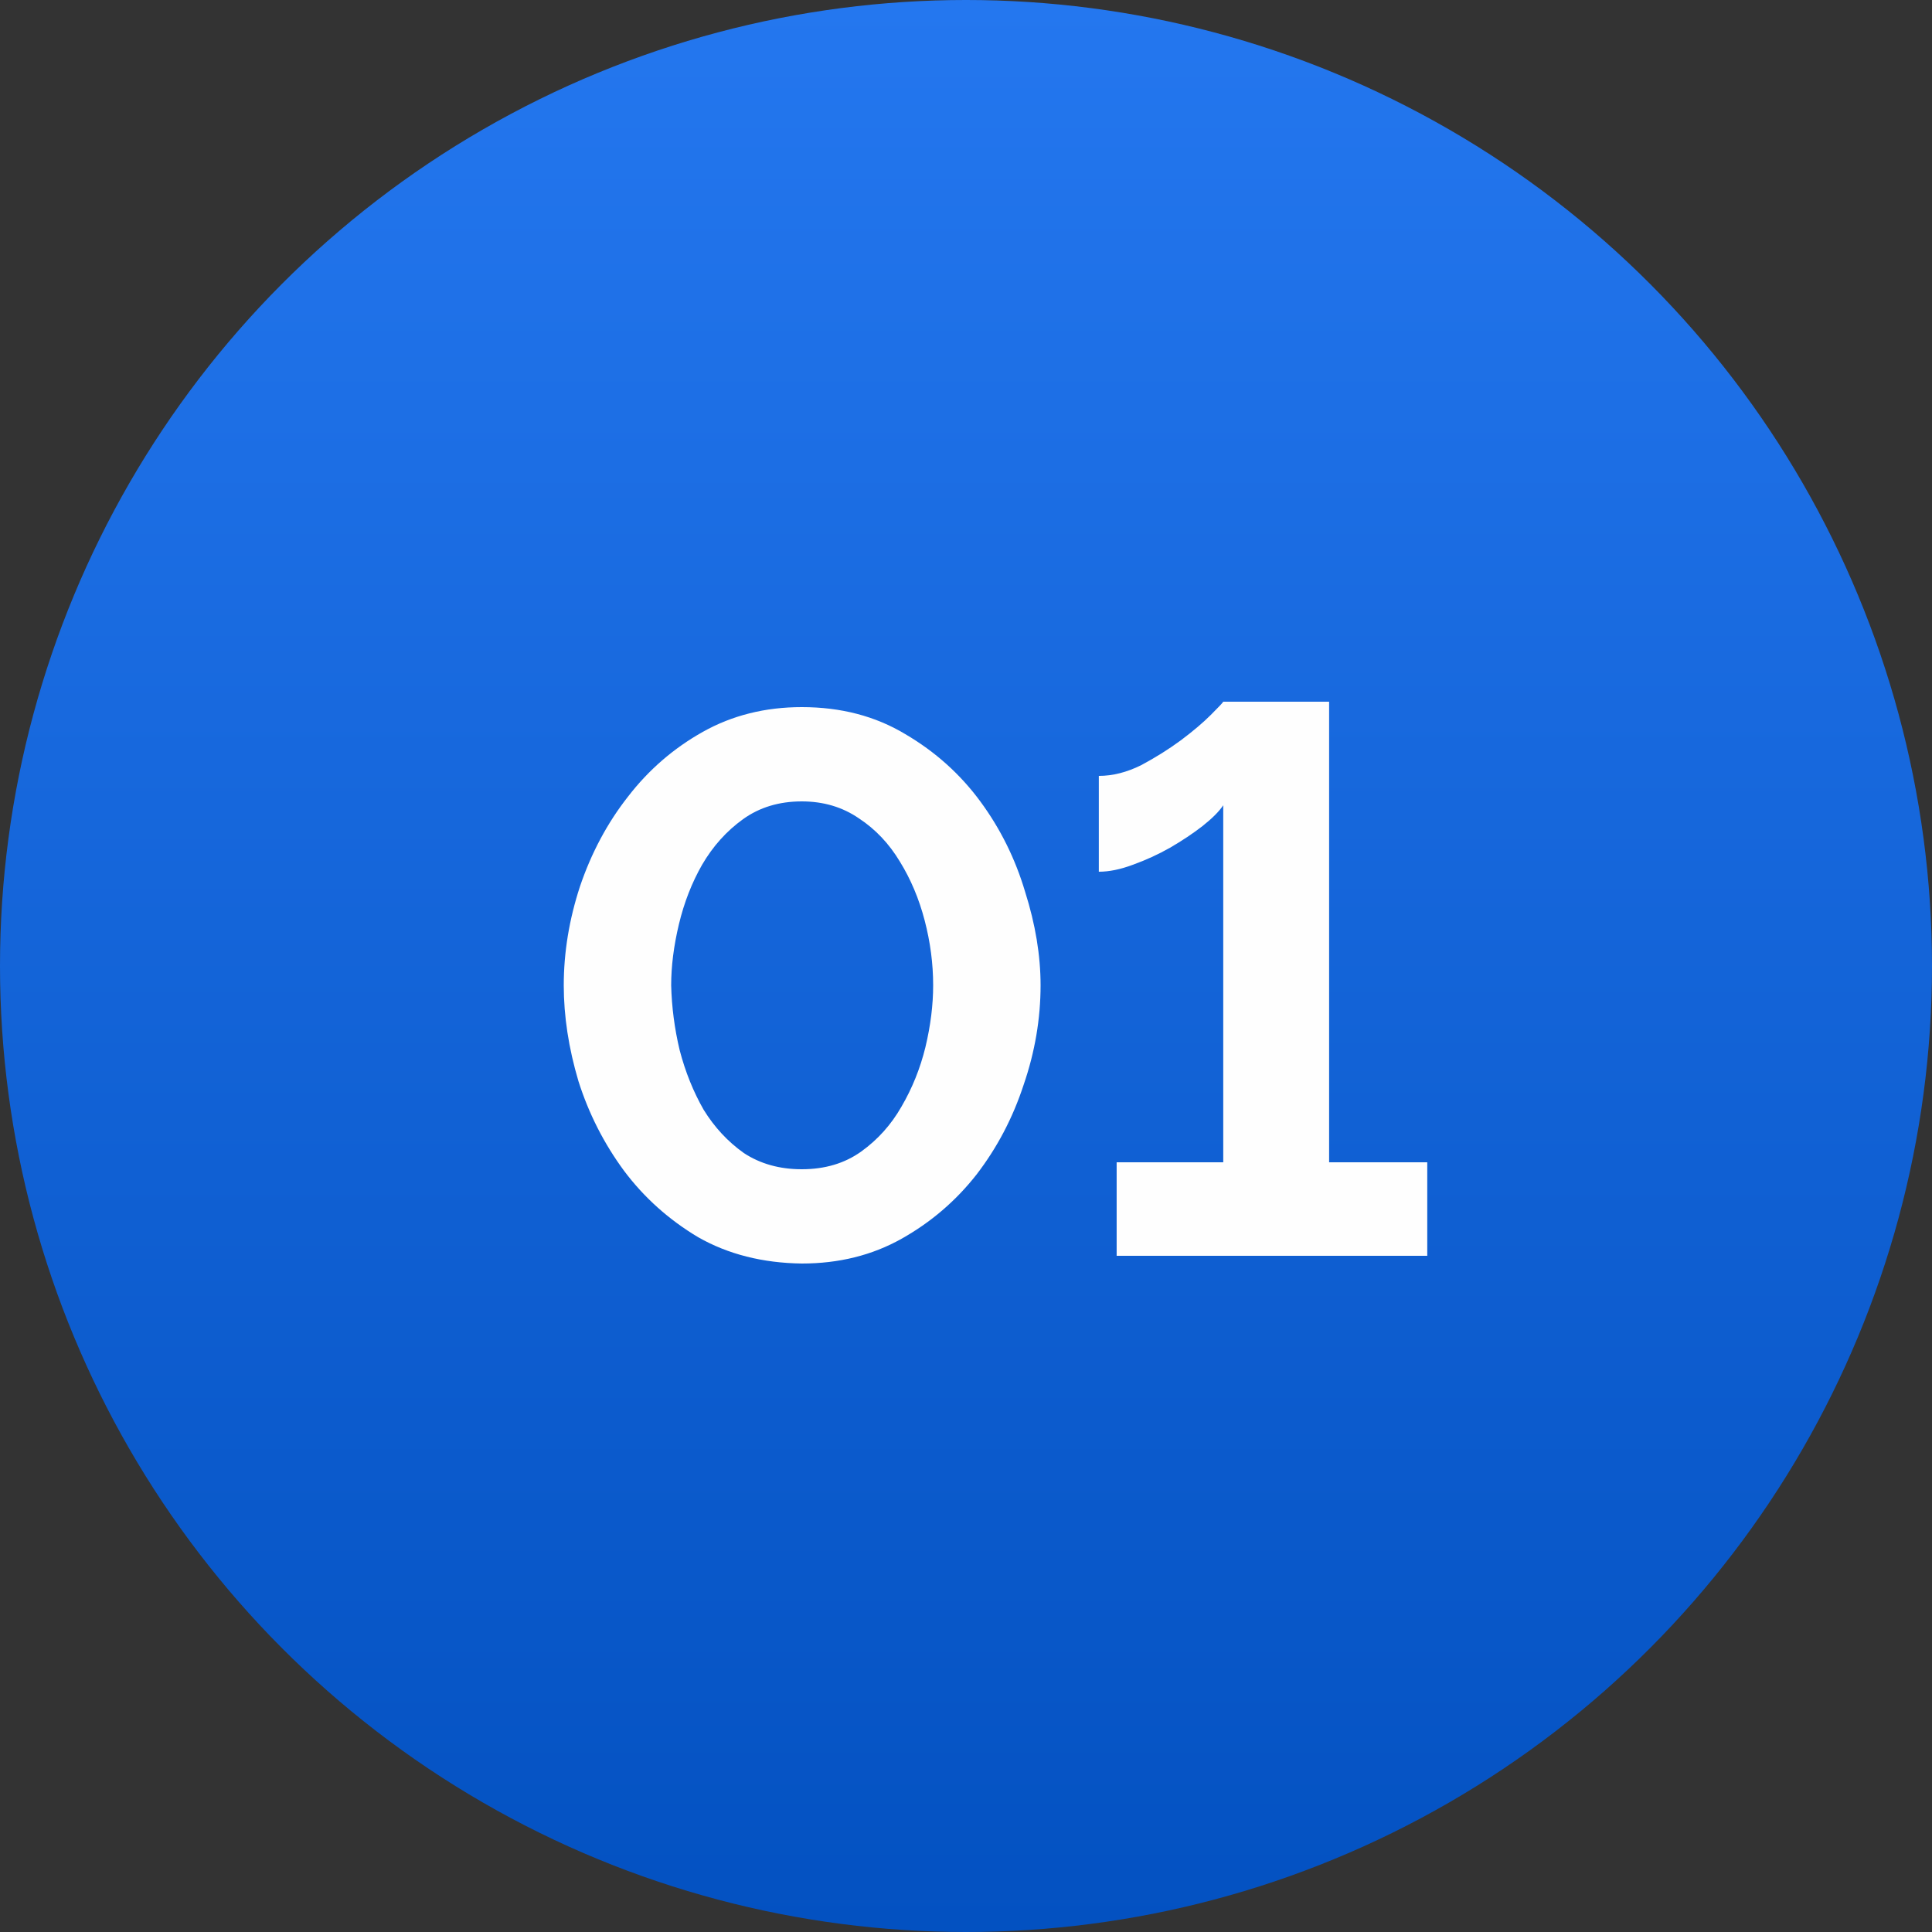
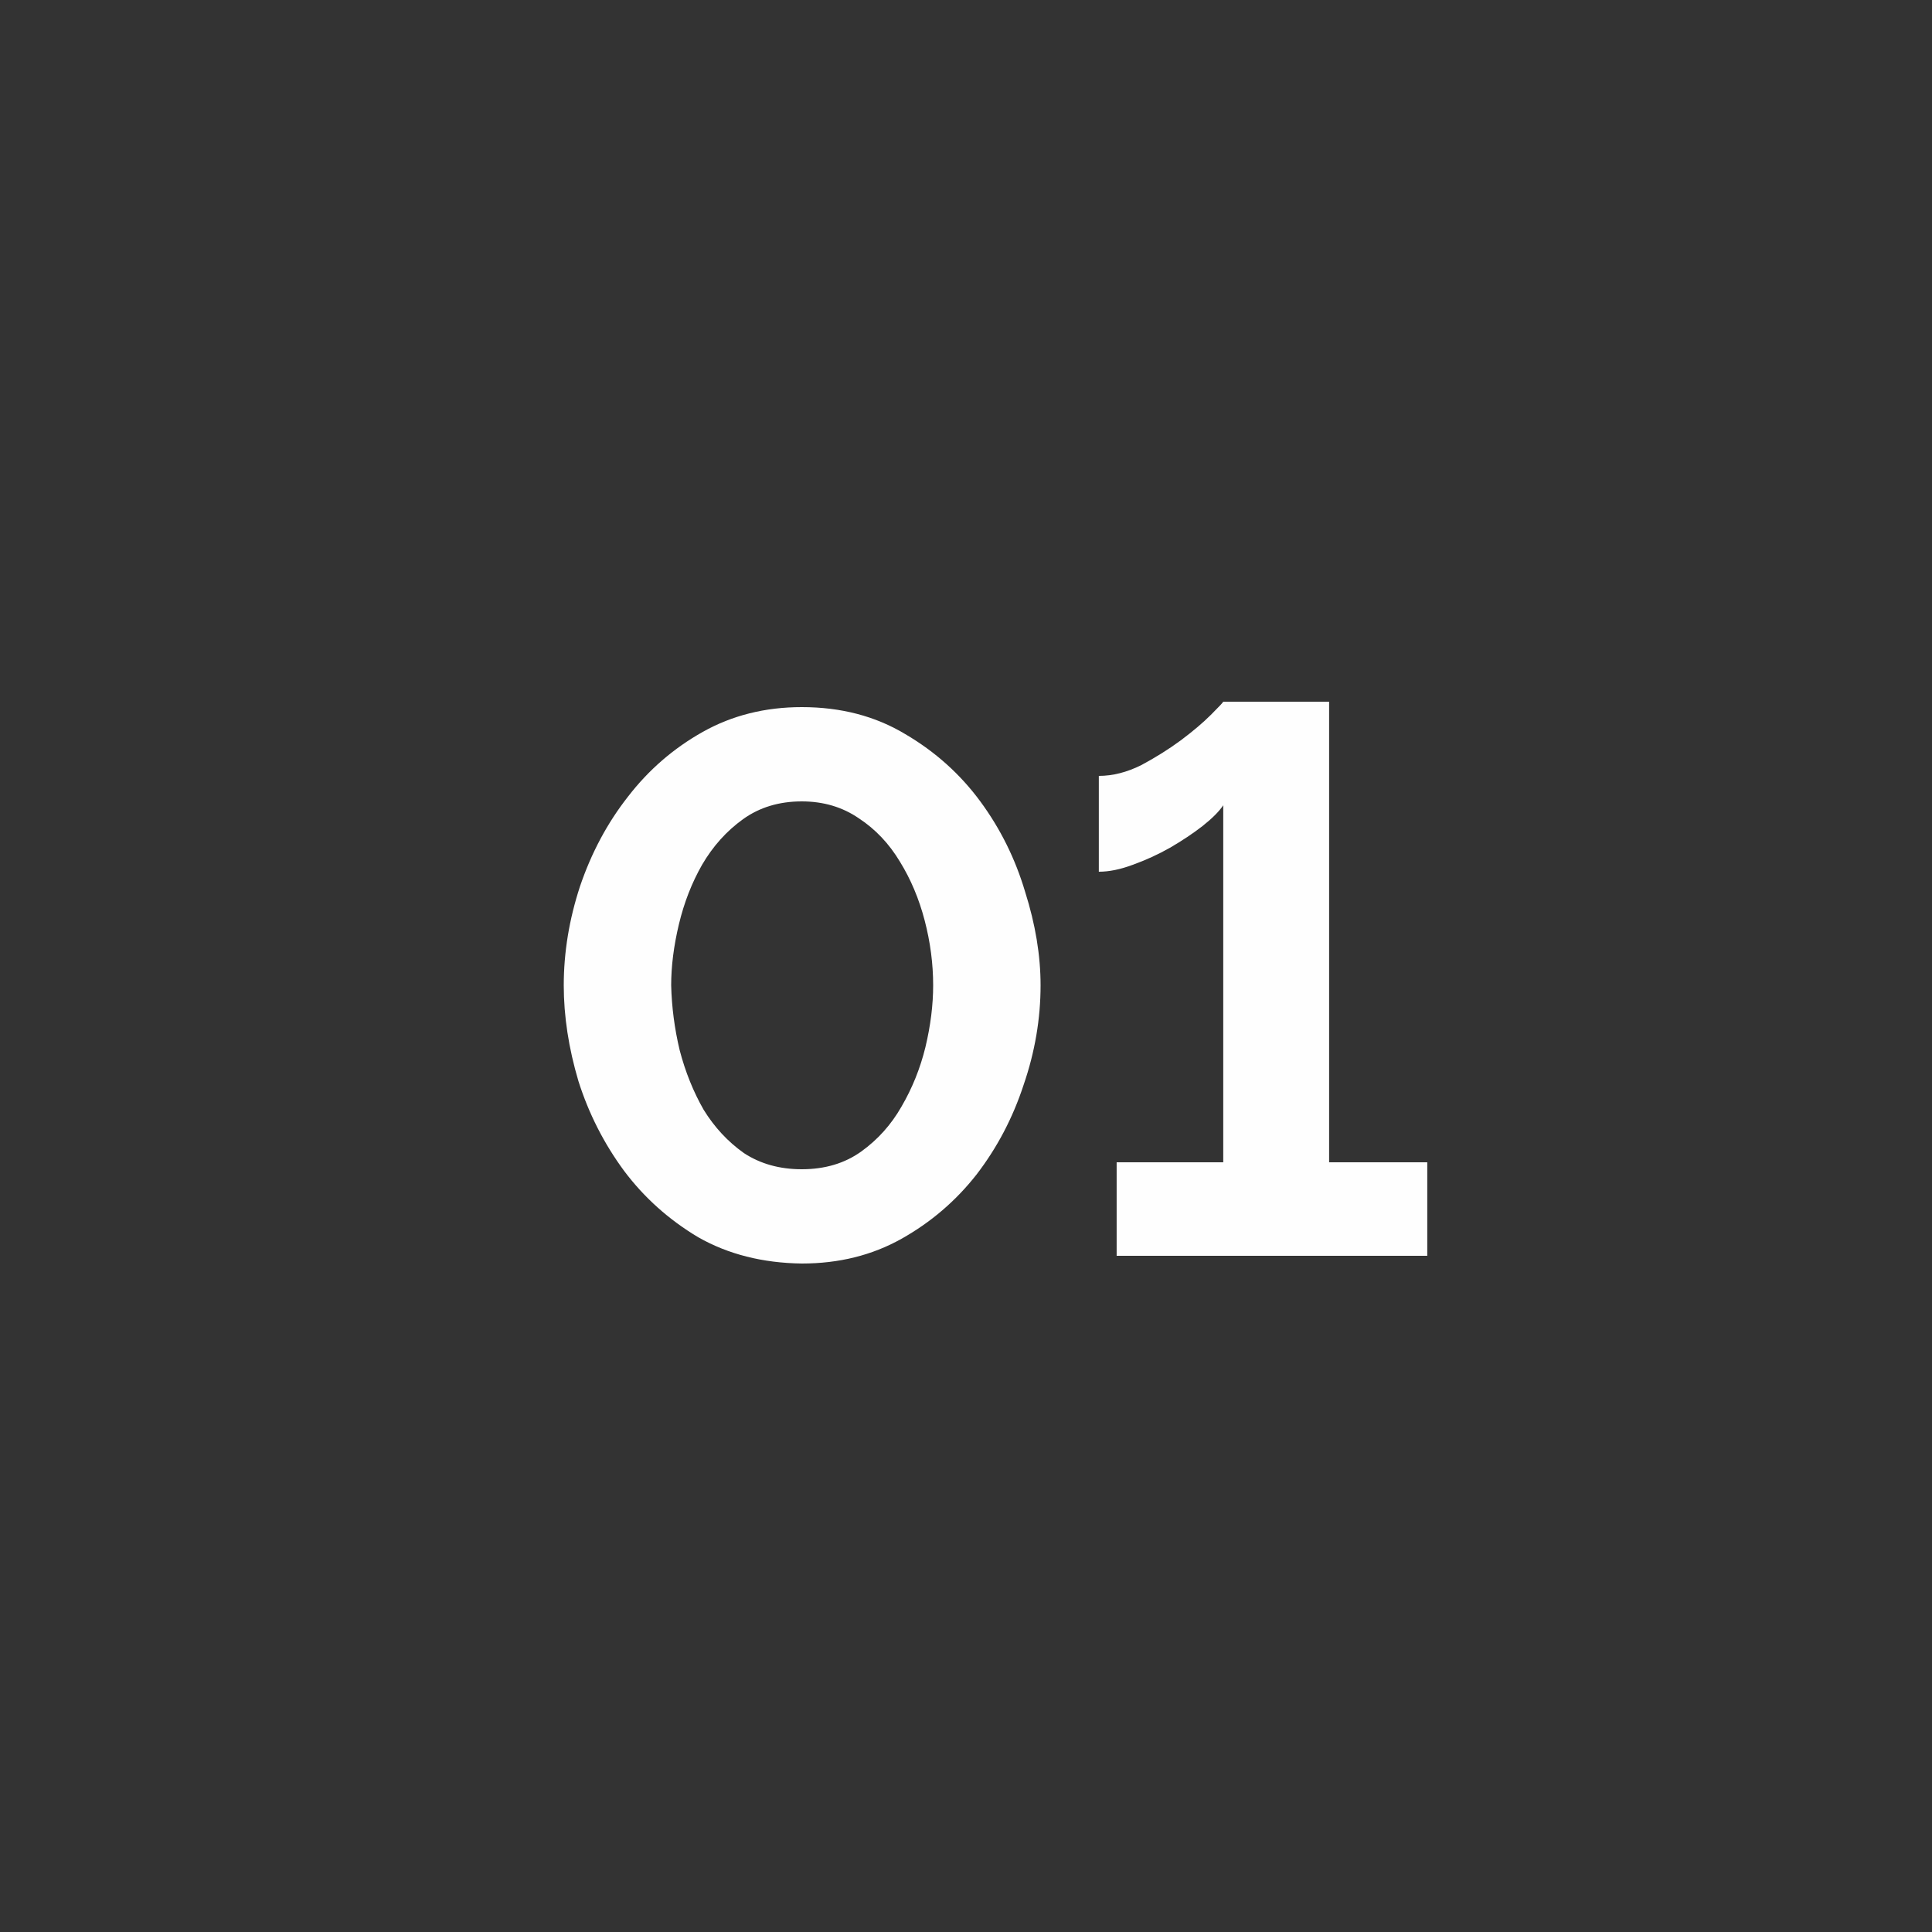
<svg xmlns="http://www.w3.org/2000/svg" width="40" height="40" viewBox="0 0 40 40" fill="none">
  <rect x="0" y="0" width="40" height="40" fill="#333333" stroke="none" />
-   <circle cx="20" cy="20" r="20" fill="url(#paint0_linear_743_26)" />
  <path d="M16.6 26.16C15.789 26.149 15.075 25.968 14.456 25.616C13.848 25.253 13.336 24.795 12.92 24.24C12.504 23.675 12.189 23.056 11.976 22.384C11.773 21.701 11.672 21.04 11.672 20.4C11.672 19.717 11.784 19.035 12.008 18.352C12.243 17.659 12.573 17.04 13 16.496C13.427 15.941 13.944 15.493 14.552 15.152C15.16 14.811 15.843 14.64 16.6 14.64C17.411 14.64 18.125 14.827 18.744 15.2C19.363 15.563 19.88 16.027 20.296 16.592C20.712 17.157 21.021 17.781 21.224 18.464C21.437 19.136 21.544 19.781 21.544 20.4C21.544 21.093 21.427 21.781 21.192 22.464C20.968 23.147 20.643 23.765 20.216 24.32C19.789 24.864 19.272 25.307 18.664 25.648C18.056 25.989 17.368 26.16 16.6 26.16ZM13.896 20.4C13.907 20.848 13.965 21.296 14.072 21.744C14.189 22.192 14.355 22.603 14.568 22.976C14.792 23.339 15.069 23.637 15.4 23.872C15.741 24.096 16.141 24.208 16.6 24.208C17.08 24.208 17.491 24.085 17.832 23.84C18.173 23.595 18.451 23.285 18.664 22.912C18.888 22.528 19.053 22.117 19.16 21.68C19.267 21.232 19.32 20.805 19.32 20.4C19.32 19.952 19.261 19.504 19.144 19.056C19.027 18.608 18.856 18.203 18.632 17.84C18.408 17.467 18.125 17.168 17.784 16.944C17.443 16.709 17.048 16.592 16.6 16.592C16.131 16.592 15.725 16.715 15.384 16.96C15.043 17.205 14.76 17.52 14.536 17.904C14.323 18.277 14.163 18.688 14.056 19.136C13.949 19.584 13.896 20.005 13.896 20.4ZM29.55 24.064V26H23.119V24.064H25.326V16.672C25.241 16.8 25.097 16.944 24.895 17.104C24.703 17.253 24.479 17.403 24.223 17.552C23.977 17.691 23.721 17.808 23.454 17.904C23.198 18 22.964 18.048 22.75 18.048V16.064C23.038 16.064 23.332 15.989 23.631 15.84C23.929 15.68 24.201 15.509 24.447 15.328C24.703 15.136 24.91 14.96 25.07 14.8C25.23 14.64 25.316 14.549 25.326 14.528H27.518V24.064H29.55Z" fill="#FEFEFE" />
  <defs>
    <linearGradient id="paint0_linear_743_26" x1="20" y1="0" x2="20" y2="40" gradientUnits="userSpaceOnUse">
      <stop stop-color="#2477EF" />
      <stop offset="1" stop-color="#0351C1" />
    </linearGradient>
  </defs>
</svg>